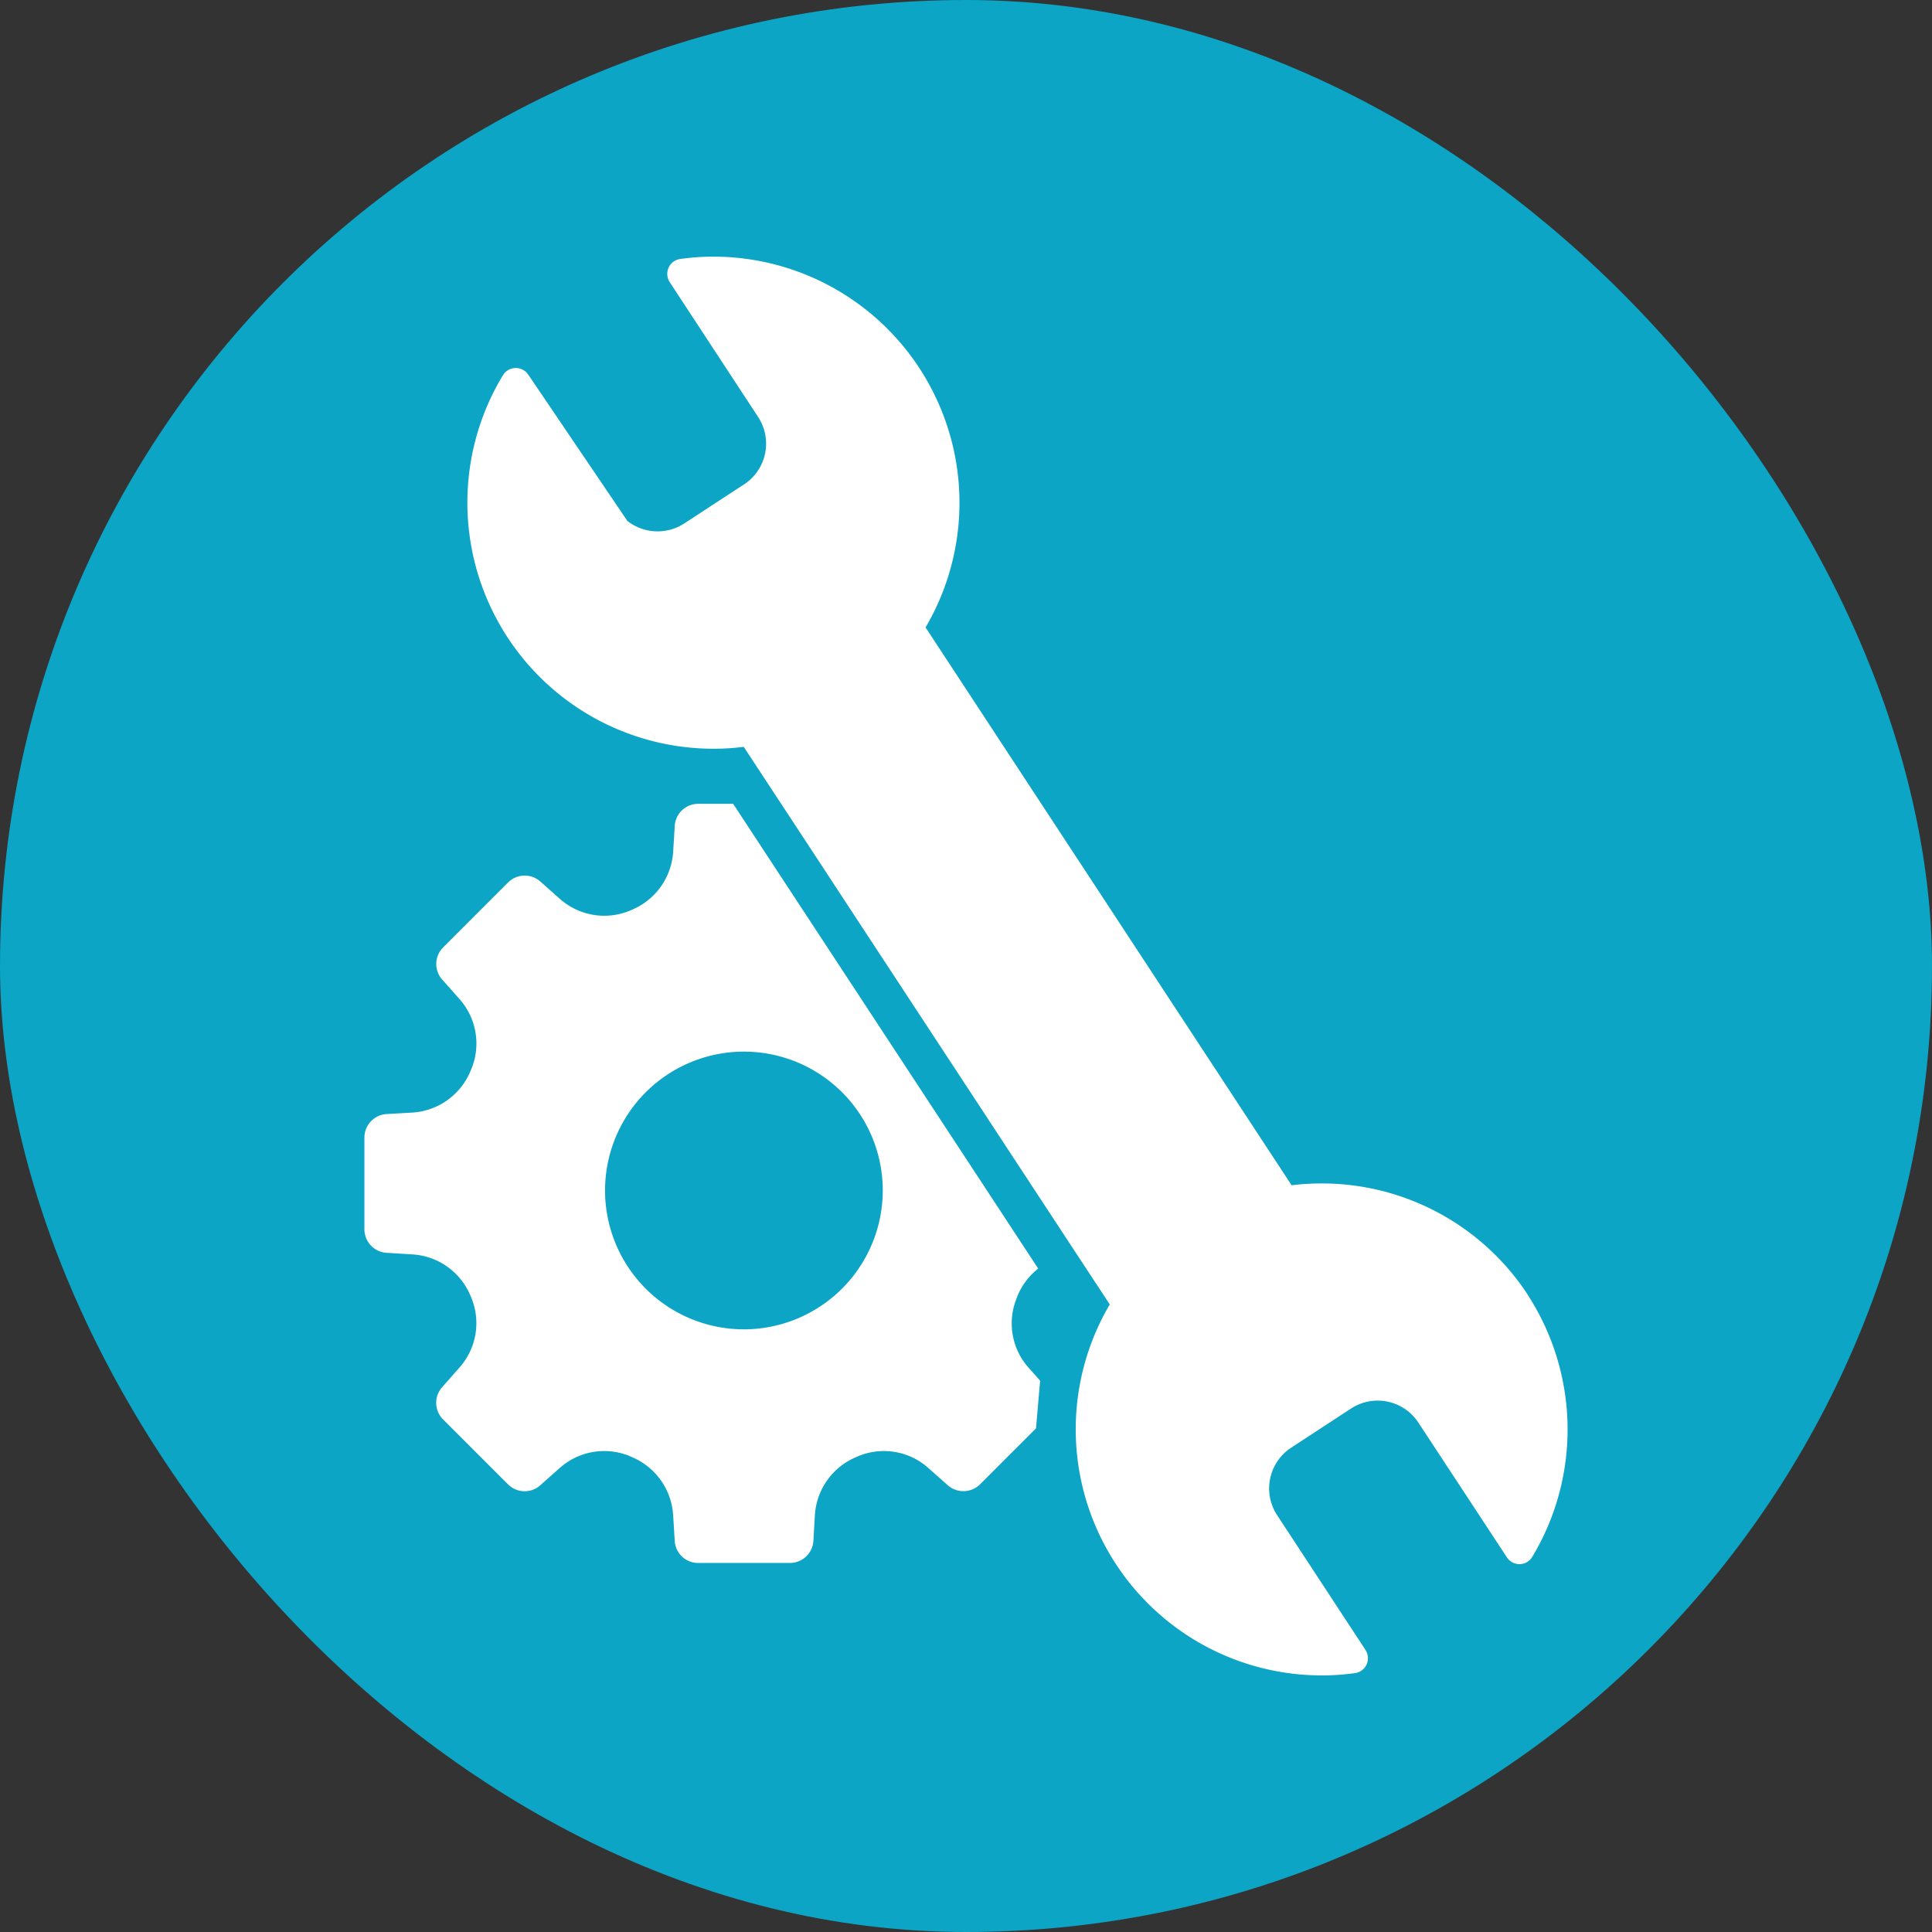
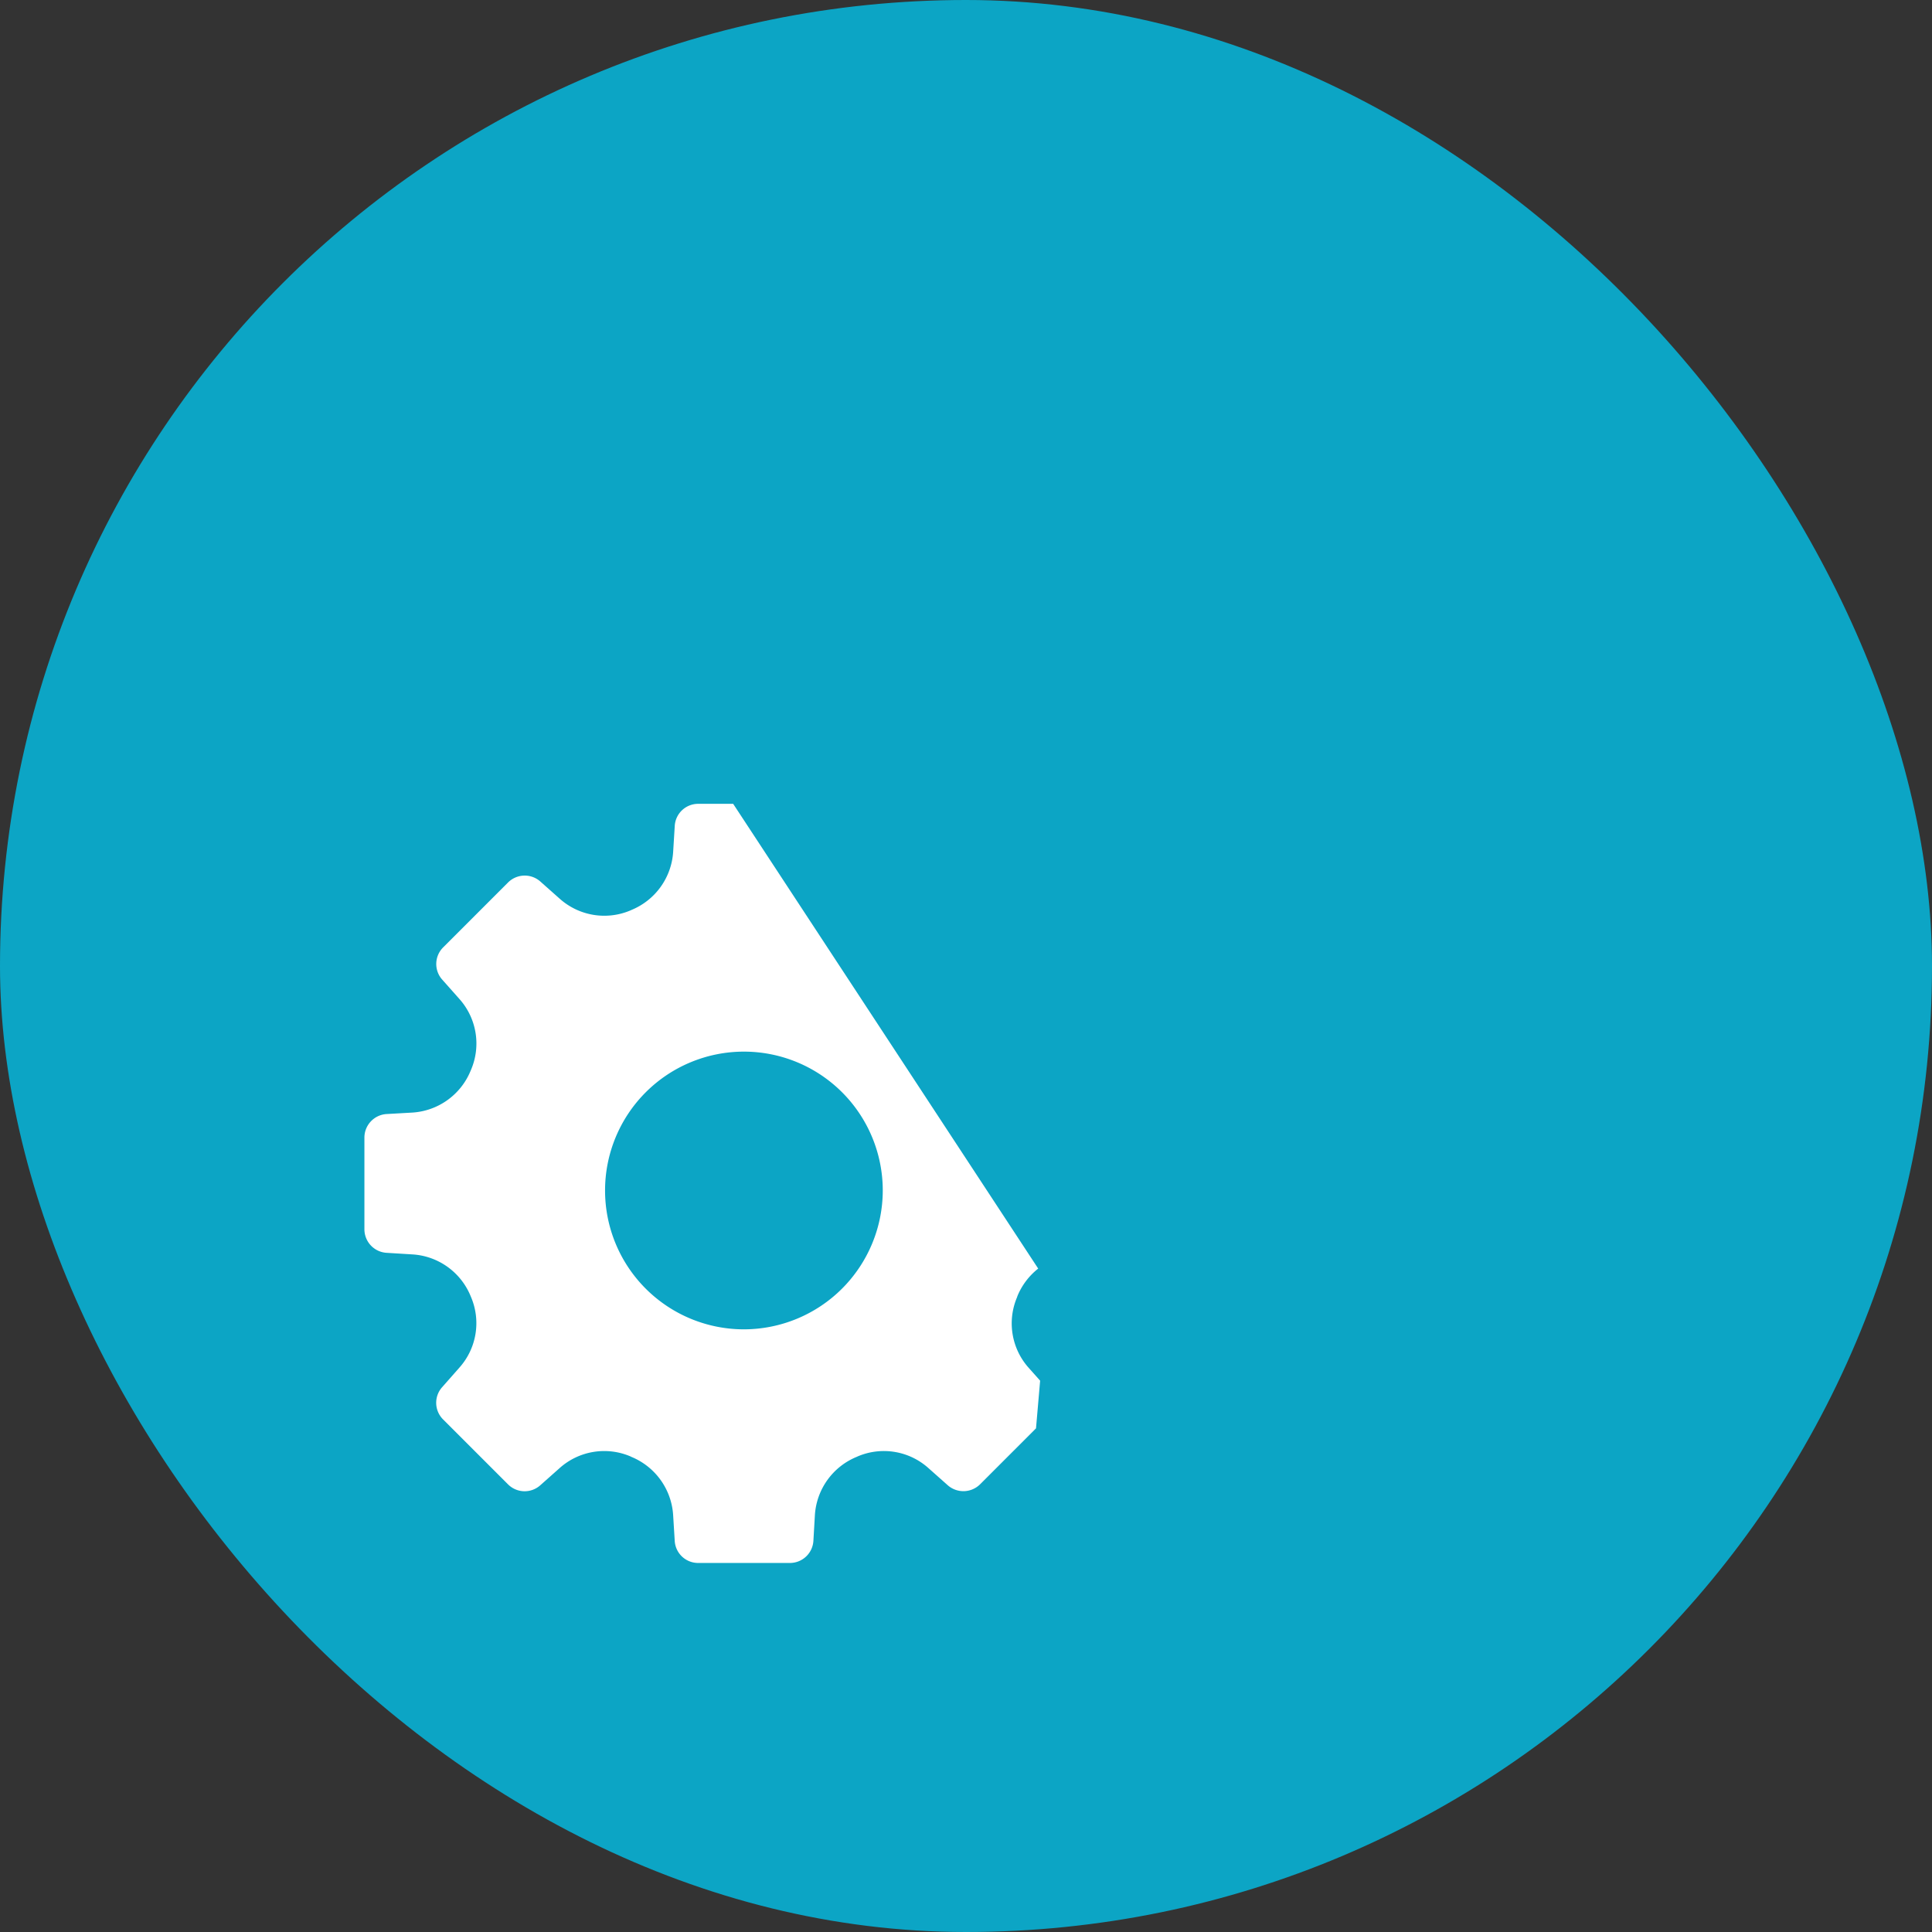
<svg xmlns="http://www.w3.org/2000/svg" width="84" height="84" viewBox="0 0 84 84">
  <rect x="0" y="0" width="84" height="84" fill="#333333" stroke="none" />
  <defs>
    <clipPath id="clip-path">
      <rect id="Rectangle_8701" data-name="Rectangle 8701" width="52.314" height="61.685" transform="translate(0 0)" fill="#fff" />
    </clipPath>
  </defs>
  <g id="Group_35158" data-name="Group 35158" transform="translate(-148 -7202.979)">
    <rect id="iStock-1352586693" width="84" height="84" rx="42" transform="translate(148 7202.979)" fill="#0ca5c5" />
    <g id="Group_35319" data-name="Group 35319" transform="translate(163.844 7214.139)">
      <g id="Group_35318" data-name="Group 35318" transform="translate(0 -0.002)" clip-path="url(#clip-path)">
        <path id="Path_52374" data-name="Path 52374" d="M28.378,561.689l.017-.048a2.947,2.947,0,0,1,.9-1.187L16.033,540.247H14.51a1.019,1.019,0,0,0-1.017.96l-.07,1.139a2.932,2.932,0,0,1-1.8,2.51l-.057.026a2.909,2.909,0,0,1-3.064-.5l-.856-.76a1.025,1.025,0,0,0-1.4.044l-2.824,2.824a1.02,1.02,0,0,0-.039,1.4l.76.856a2.907,2.907,0,0,1,.493,3.064l-.022.052A2.935,2.935,0,0,1,2.1,553.67l-1.144.065A1.026,1.026,0,0,0,0,554.757v3.99a1.026,1.026,0,0,0,.96,1.021l1.139.07a2.924,2.924,0,0,1,2.514,1.8l.022.052a2.9,2.9,0,0,1-.5,3.064l-.755.856a1.02,1.02,0,0,0,.039,1.4l2.824,2.824a1.02,1.02,0,0,0,1.4.044l.856-.76a2.907,2.907,0,0,1,3.064-.5l.052.026a2.935,2.935,0,0,1,1.807,2.51l.07,1.139a1.019,1.019,0,0,0,1.017.96H18.5a1.023,1.023,0,0,0,1.021-.96l.066-1.139a2.935,2.935,0,0,1,1.807-2.51l.057-.026a2.9,2.9,0,0,1,3.06.5l.856.76a1.03,1.03,0,0,0,1.4-.044L29.2,567.4l.179-2.073-.506-.568a2.9,2.9,0,0,1-.493-3.069M16.5,563.095a6.037,6.037,0,1,1,6.037-6.037,6.044,6.044,0,0,1-6.037,6.037" transform="translate(0 -516.456)" fill="#fff" />
-         <path id="Path_52375" data-name="Path 52375" d="M147.82,45.114a10.7,10.7,0,0,0-8.944-4.819,10.987,10.987,0,0,0-1.31.079L121.651,16.12A10.7,10.7,0,0,0,112.409,0a10.328,10.328,0,0,0-1.419.1.655.655,0,0,0-.511.375.666.666,0,0,0,.048.633l3.841,5.858a2.114,2.114,0,0,1-.607,2.933l-2.6,1.7a2.128,2.128,0,0,1-2.475-.109l-4.309-6.36a.65.65,0,0,0-.541-.288.641.641,0,0,0-.362.109.605.605,0,0,0-.188.192c-.009.009-.013.022-.022.031a10.7,10.7,0,0,0,9.176,16.221,10.124,10.124,0,0,0,1.305-.083l1.628,2.479,1.48,2.252,1.427,2.178,9.948,15.156,1.432,2.178a10.7,10.7,0,0,0,9.241,16.13,10.381,10.381,0,0,0,1.419-.1.648.648,0,0,0,.506-.375.666.666,0,0,0-.048-.633l-3.841-5.858a2.118,2.118,0,0,1,.607-2.933l2.6-1.7a2.115,2.115,0,0,1,2.933.607l3.846,5.854a.652.652,0,0,0,.55.3h.009a.649.649,0,0,0,.546-.314,10.752,10.752,0,0,0-.21-11.415" transform="translate(-97.253 0.001)" fill="#fff" />
      </g>
    </g>
  </g>
</svg>